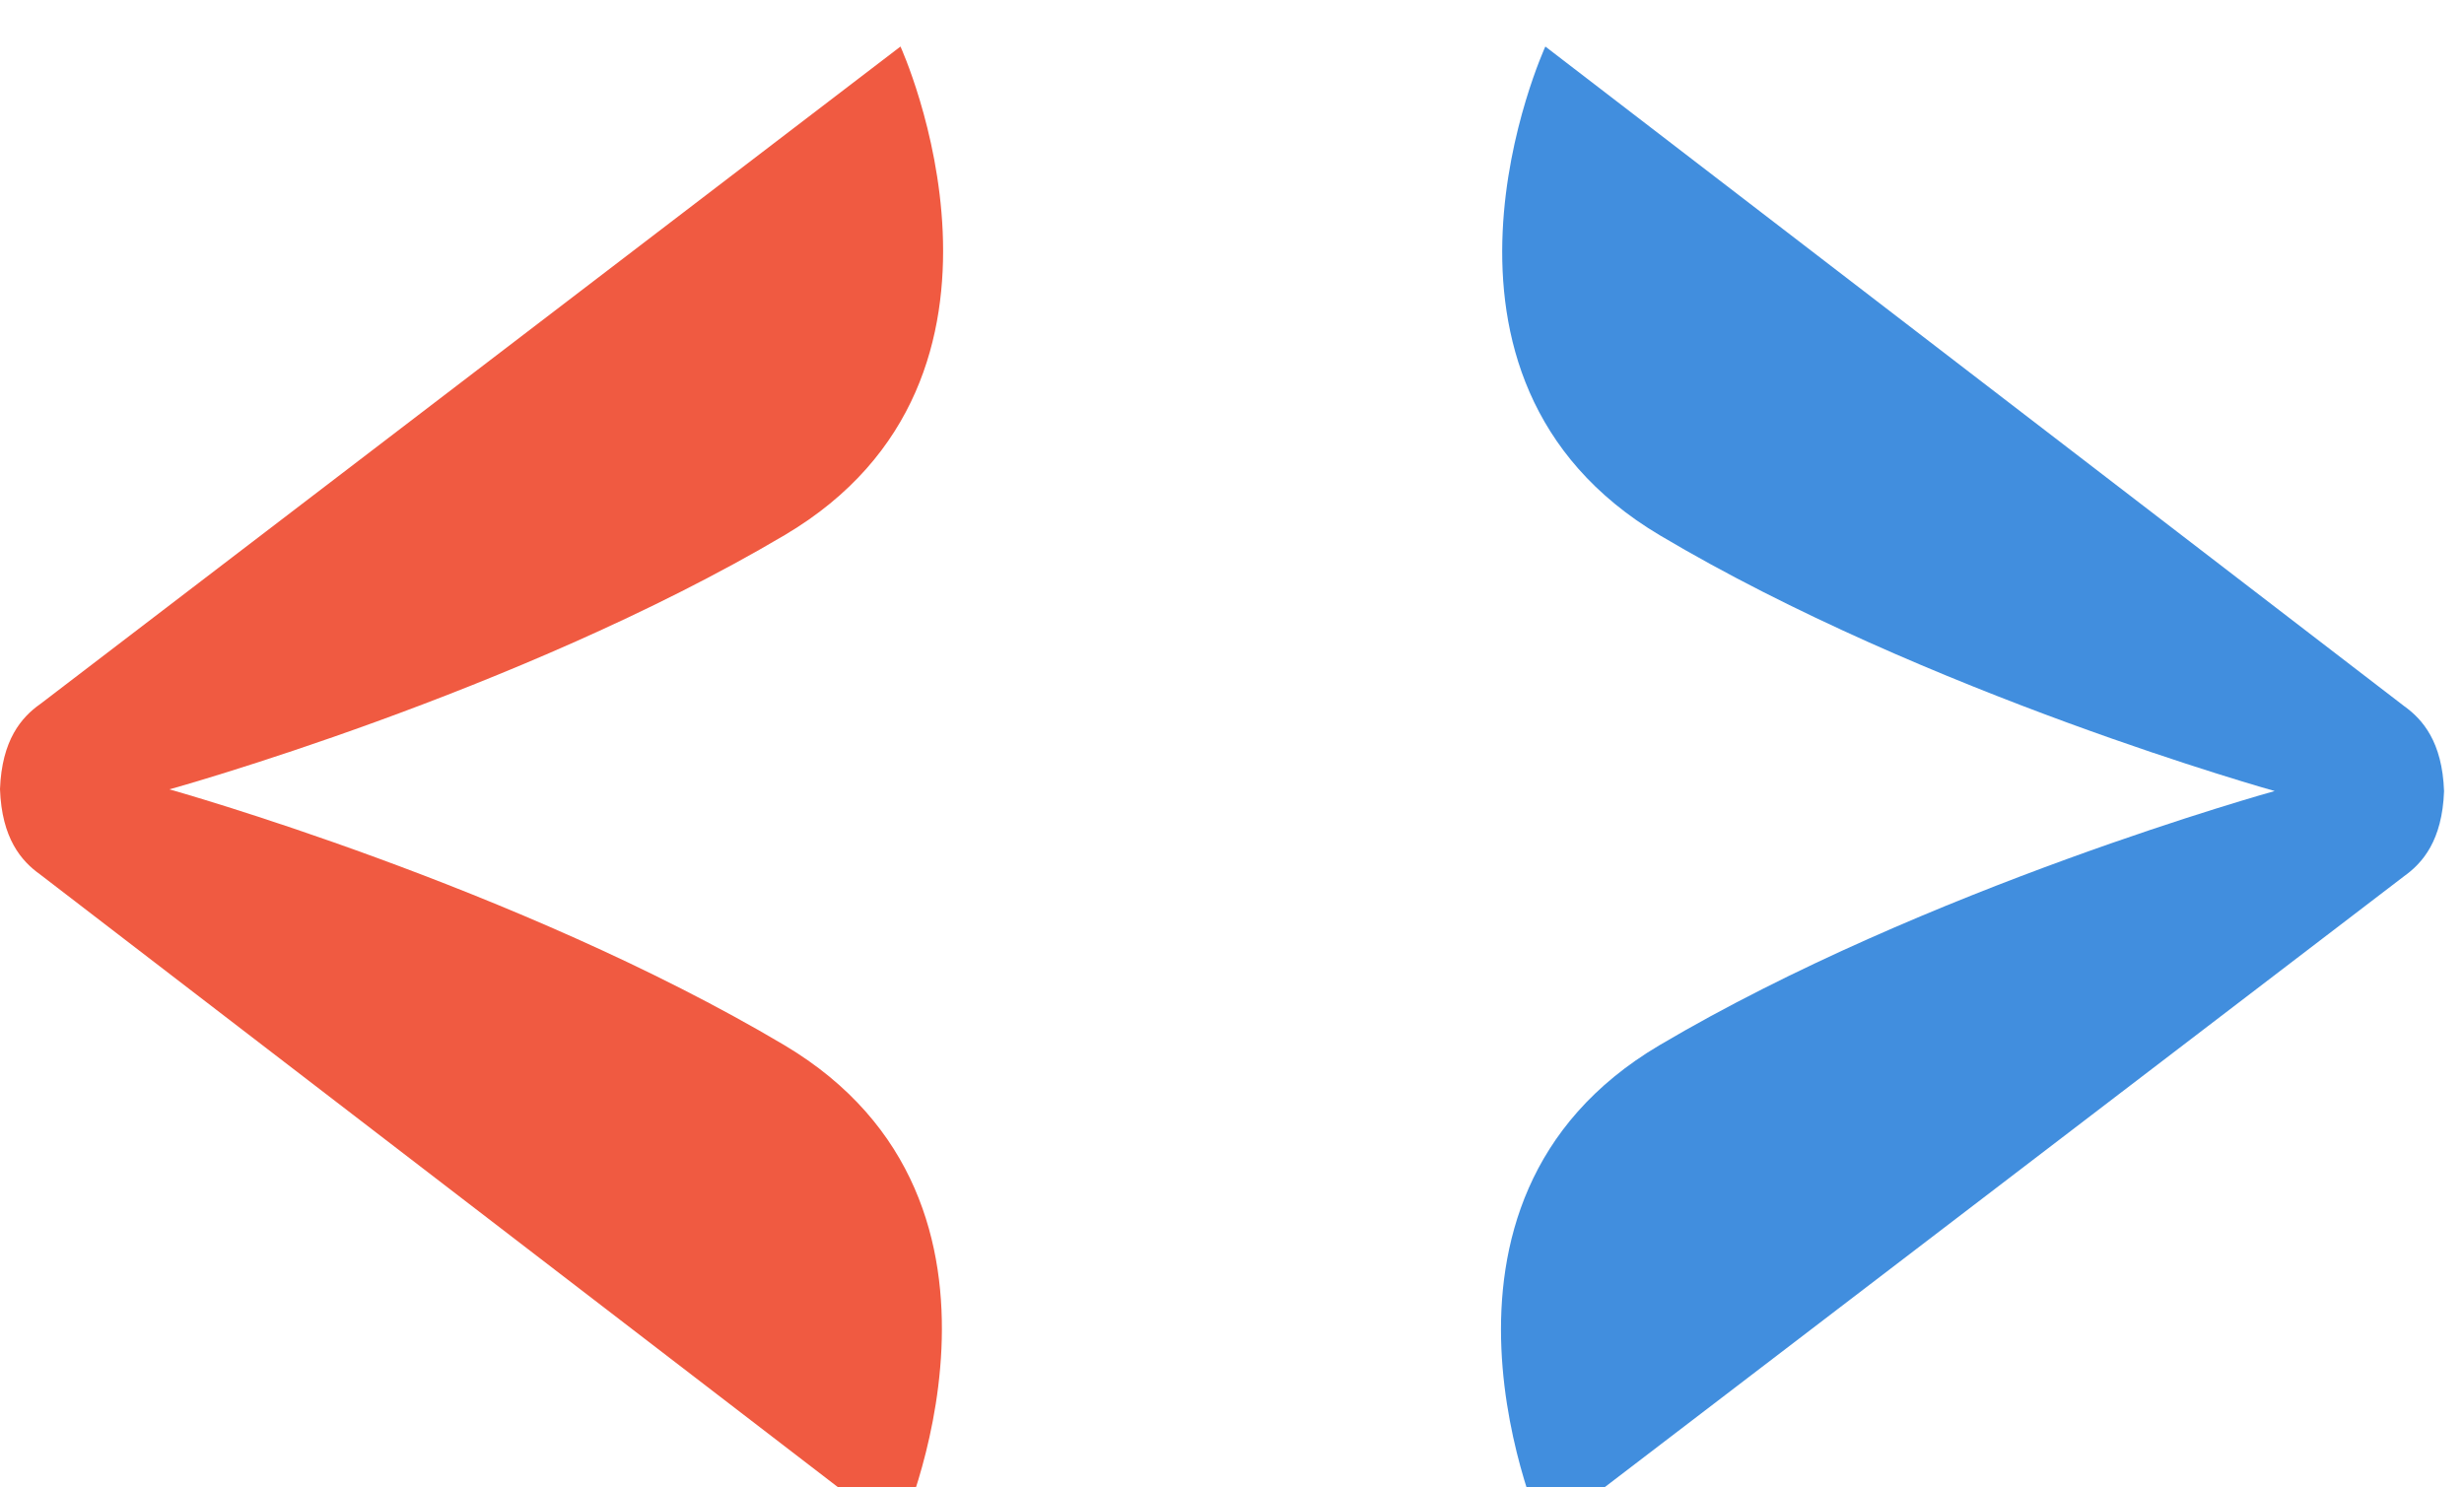
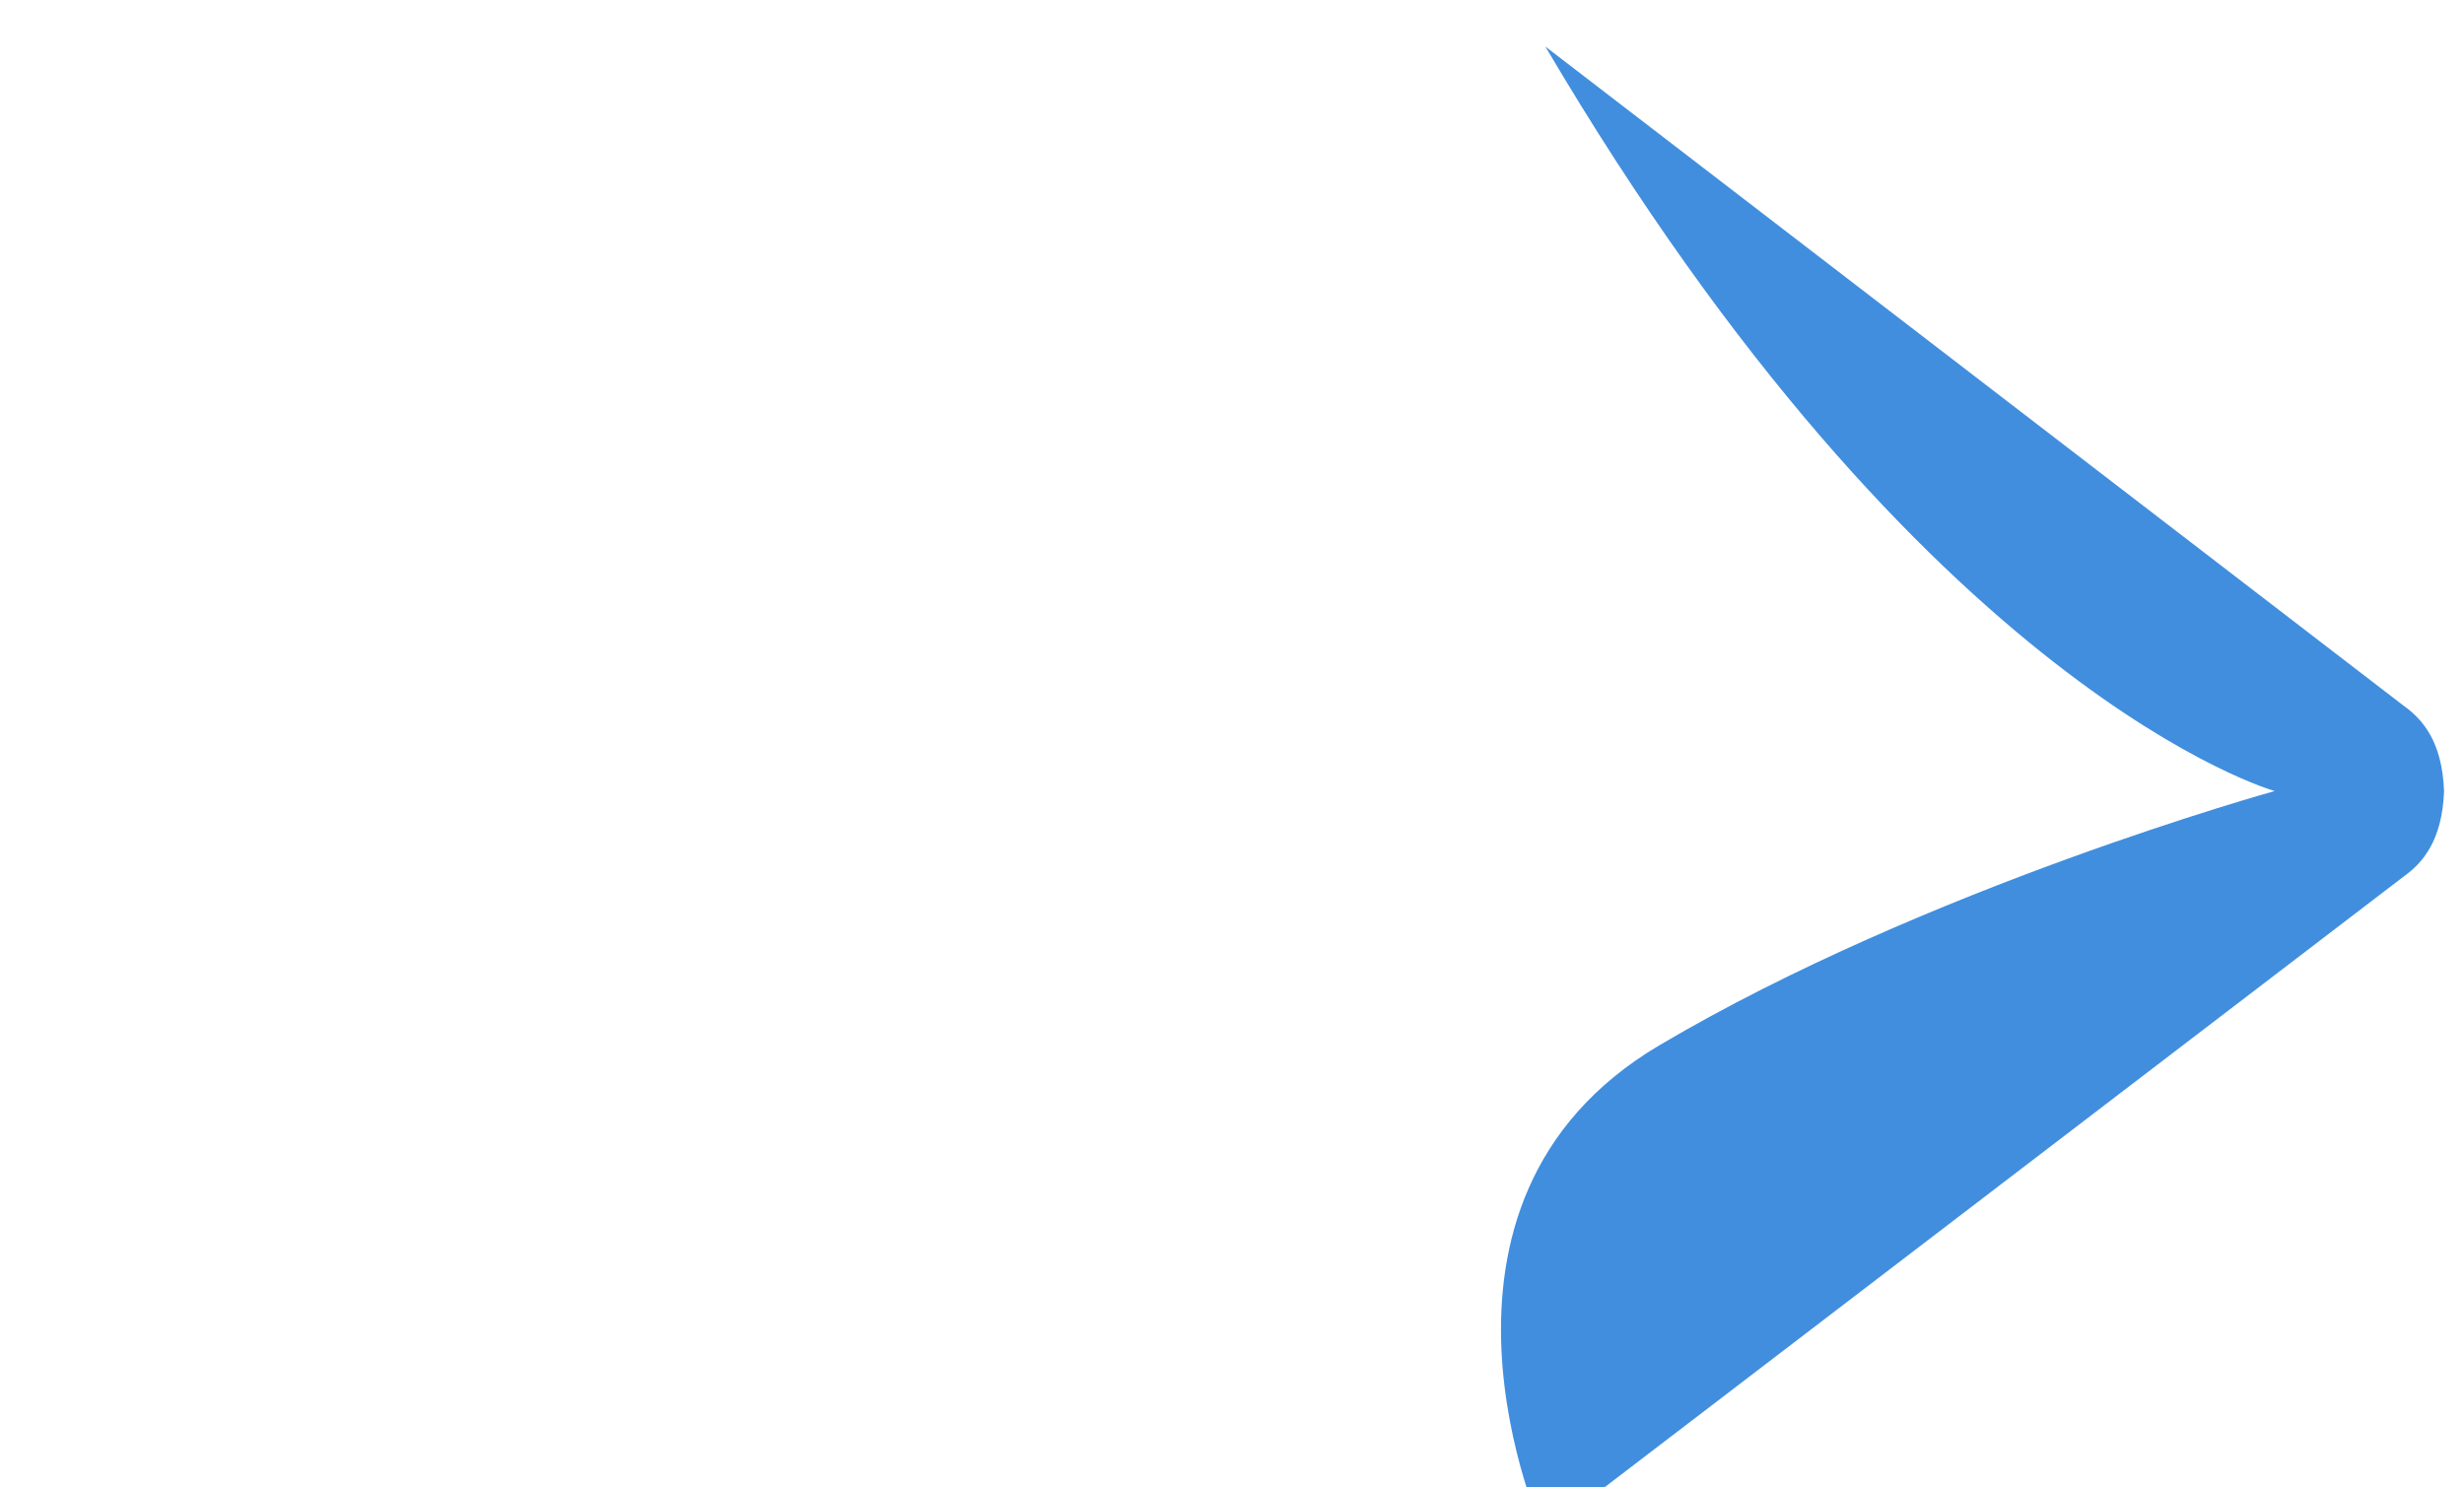
<svg xmlns="http://www.w3.org/2000/svg" width="53" height="32" viewBox="0 0 53 32" fill="none">
  <g filter="url(#filter0_i_13468_25536)">
-     <path d="M0.861 14.149C0.464 14.431 0.039 14.915 0 15.977C0.037 17.04 0.462 17.526 0.857 17.808L19.332 31.999C19.332 31.999 22.602 24.889 16.866 21.482C11.13 18.075 3.644 15.982 3.644 15.982C3.644 15.982 11.136 13.908 16.878 10.512C22.621 7.118 19.369 0.001 19.369 0.001L0.861 14.15V14.149Z" fill="#F05A41" />
-   </g>
+     </g>
  <g filter="url(#filter1_i_13468_25536)">
-     <path d="M51.71 17.851C52.107 17.569 52.532 17.085 52.571 16.022C52.534 14.96 52.109 14.475 51.714 14.192L33.24 0.001C33.24 0.001 29.97 7.111 35.706 10.518C41.442 13.927 48.928 16.018 48.928 16.018C48.928 16.018 41.437 18.092 35.694 21.487C29.951 24.882 33.203 31.999 33.203 31.999L51.712 17.85L51.71 17.851Z" fill="#418EDE" />
+     <path d="M51.71 17.851C52.107 17.569 52.532 17.085 52.571 16.022C52.534 14.96 52.109 14.475 51.714 14.192L33.24 0.001C41.442 13.927 48.928 16.018 48.928 16.018C48.928 16.018 41.437 18.092 35.694 21.487C29.951 24.882 33.203 31.999 33.203 31.999L51.712 17.85L51.71 17.851Z" fill="#418EDE" />
  </g>
  <defs>
    <filter id="filter0_i_13468_25536" x="0" y="0.001" width="20.286" height="32.998" filterUnits="userSpaceOnUse" color-interpolation-filters="sRGB">
      <feFlood flood-opacity="0" result="BackgroundImageFix" />
      <feBlend mode="normal" in="SourceGraphic" in2="BackgroundImageFix" result="shape" />
      <feColorMatrix in="SourceAlpha" type="matrix" values="0 0 0 0 0 0 0 0 0 0 0 0 0 0 0 0 0 0 127 0" result="hardAlpha" />
      <feOffset dy="1" />
      <feGaussianBlur stdDeviation="2" />
      <feComposite in2="hardAlpha" operator="arithmetic" k2="-1" k3="1" />
      <feColorMatrix type="matrix" values="0 0 0 0 0.102 0 0 0 0 0.098 0 0 0 0 0.145 0 0 0 0.04 0" />
      <feBlend mode="normal" in2="shape" result="effect1_innerShadow_13468_25536" />
    </filter>
    <filter id="filter1_i_13468_25536" x="32.286" y="0.001" width="20.285" height="32.998" filterUnits="userSpaceOnUse" color-interpolation-filters="sRGB">
      <feFlood flood-opacity="0" result="BackgroundImageFix" />
      <feBlend mode="normal" in="SourceGraphic" in2="BackgroundImageFix" result="shape" />
      <feColorMatrix in="SourceAlpha" type="matrix" values="0 0 0 0 0 0 0 0 0 0 0 0 0 0 0 0 0 0 127 0" result="hardAlpha" />
      <feOffset dy="1" />
      <feGaussianBlur stdDeviation="2" />
      <feComposite in2="hardAlpha" operator="arithmetic" k2="-1" k3="1" />
      <feColorMatrix type="matrix" values="0 0 0 0 0.102 0 0 0 0 0.098 0 0 0 0 0.145 0 0 0 0.04 0" />
      <feBlend mode="normal" in2="shape" result="effect1_innerShadow_13468_25536" />
    </filter>
  </defs>
</svg>